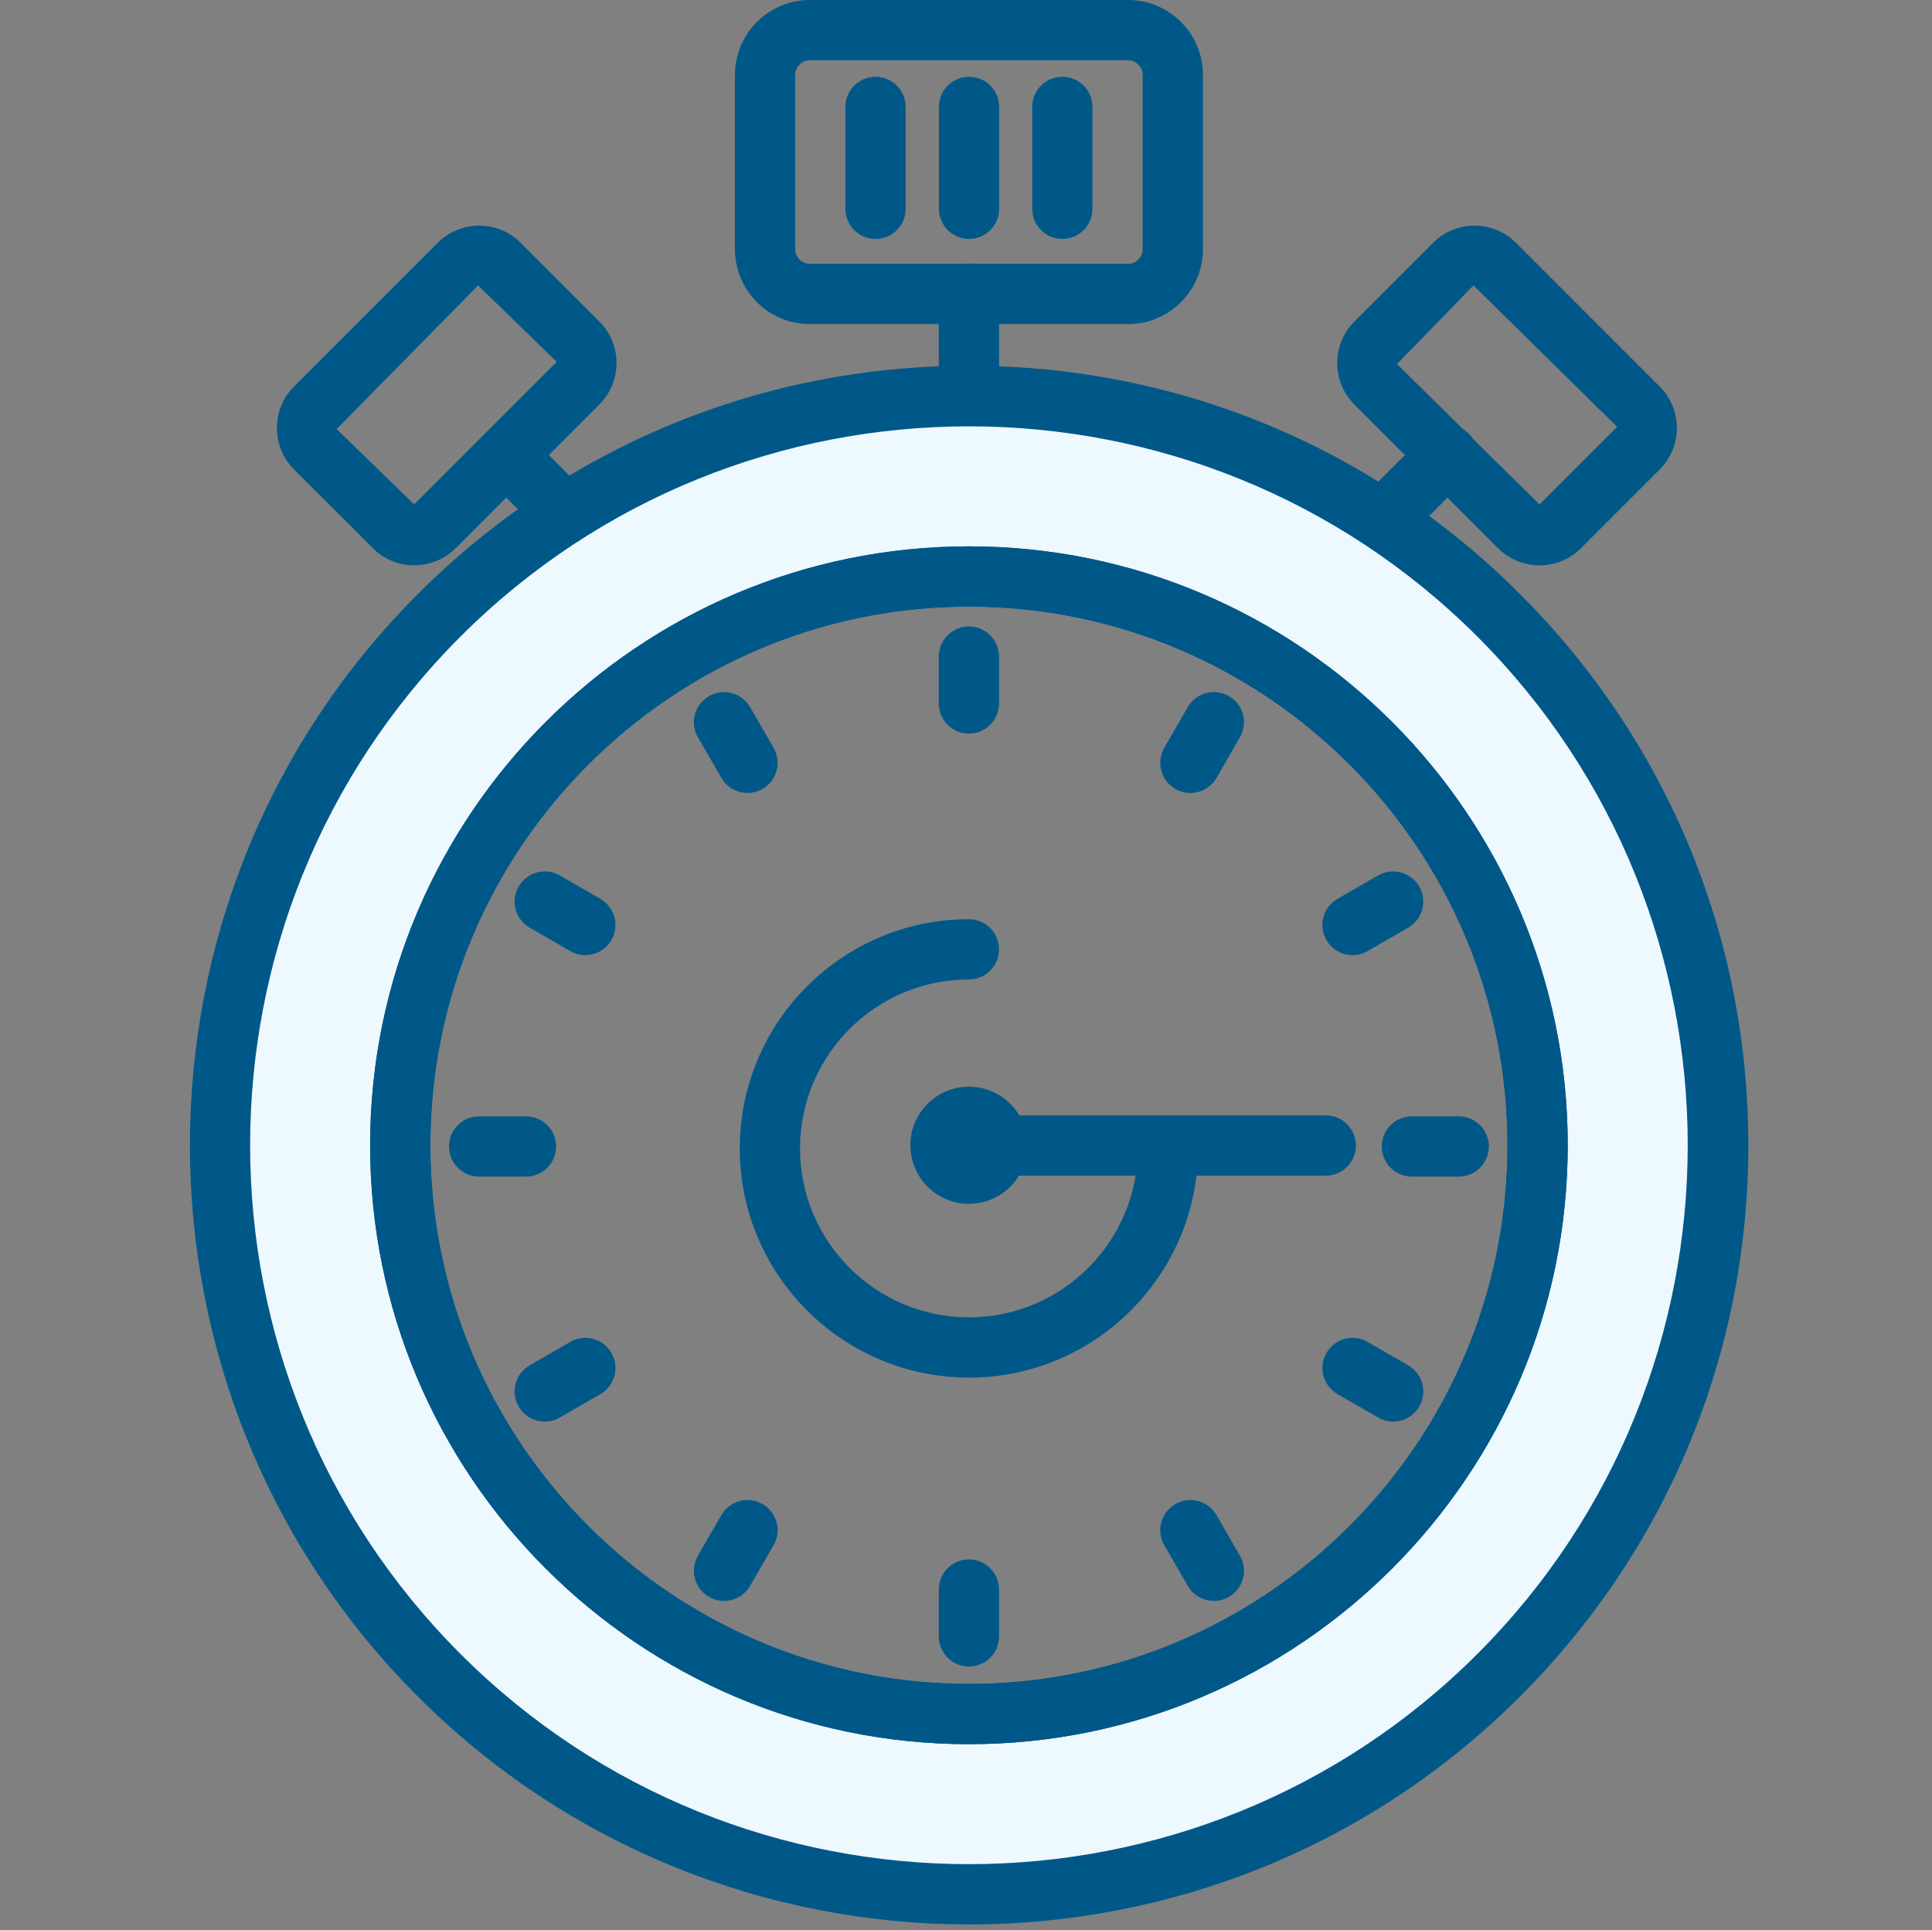
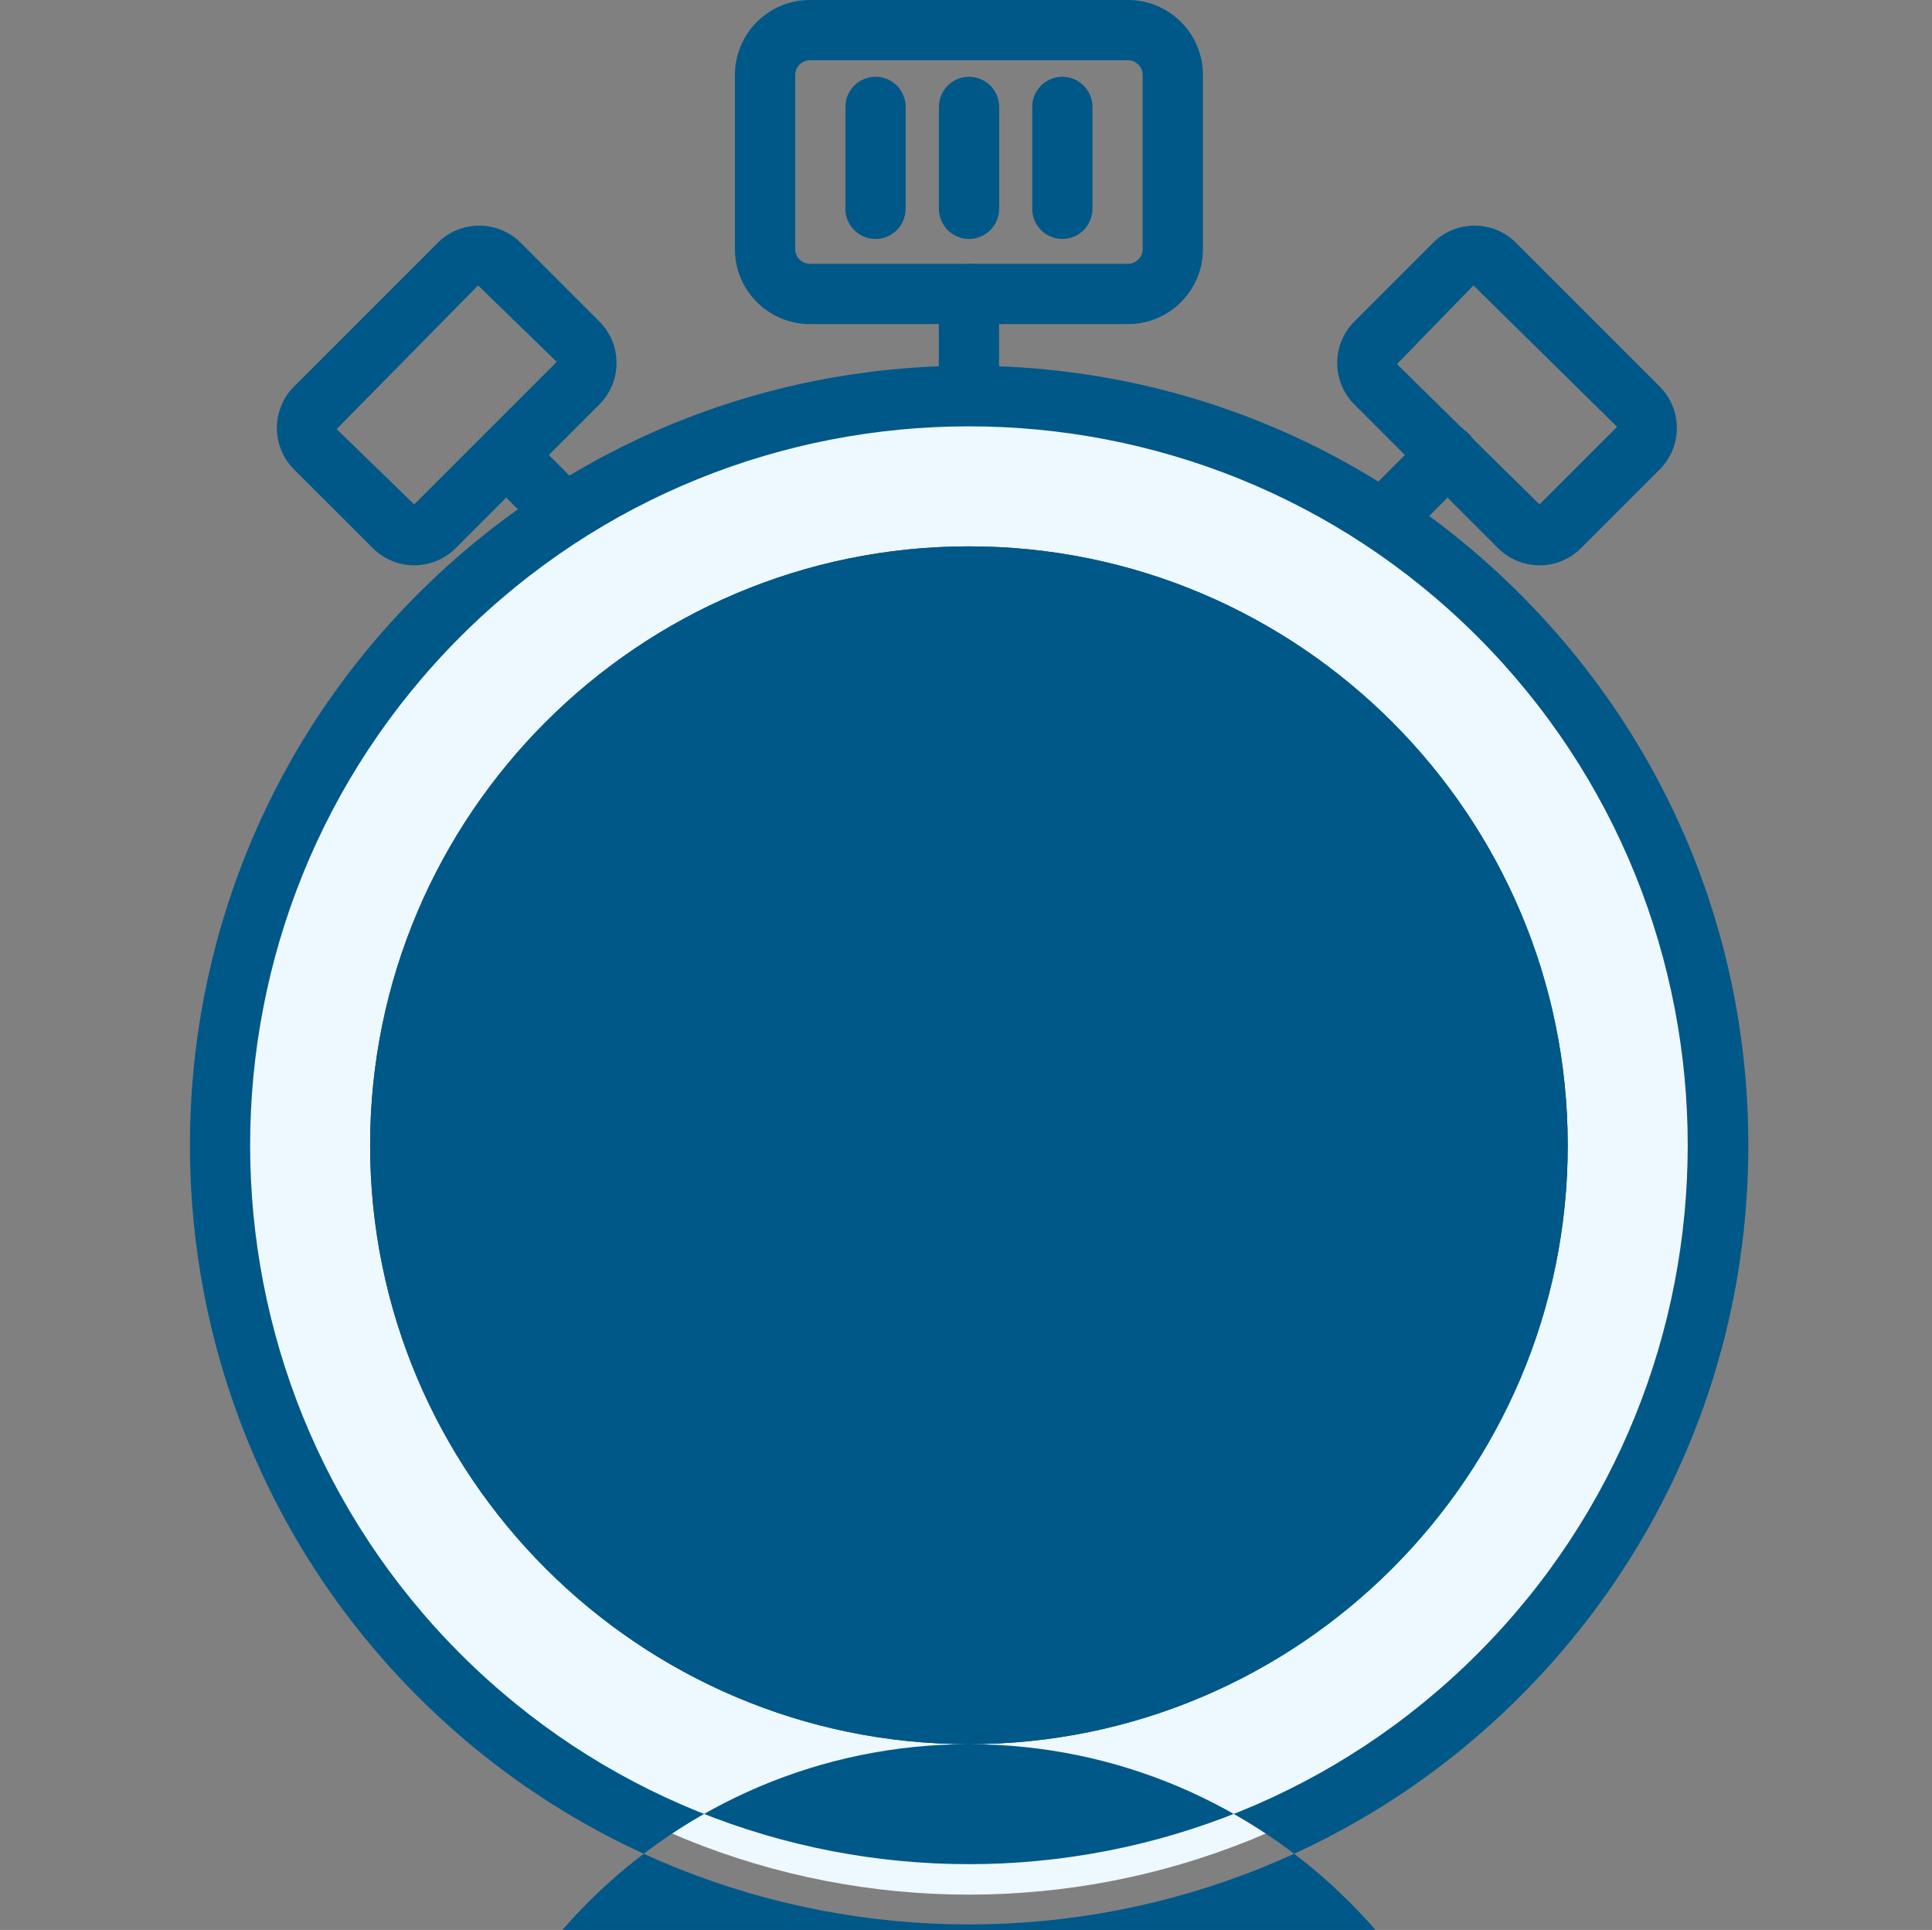
<svg xmlns="http://www.w3.org/2000/svg" id="a" width="100.41" height="100.286" viewBox="0 0 100.41 100.286">
  <rect x="0" y="0" width="100.41" height="100.286" fill="#808080" stroke="none" />
  <defs>
    <style>.b{fill:#005888;}.c{fill:#fff;}.d{fill:#eef8ff;}</style>
  </defs>
  <g>
    <path class="d" d="M77.893,31.976c-15.208-15.207-39.864-15.207-55.071,0-15.207,15.208-15.207,39.864,0,55.071,15.207,15.207,39.864,15.207,55.071,0,15.208-15.208,15.208-39.864,0-55.071Zm-27.536,57.092c-16.323,0-29.555-13.233-29.555-29.556s13.232-29.556,29.555-29.556,29.556,13.232,29.556,29.556-13.233,29.556-29.556,29.556Z" />
-     <path class="b" d="M50.357,100c-10.373,0-20.746-3.949-28.643-11.844-15.793-15.795-15.793-41.494,0-57.286,7.651-7.652,17.824-11.865,28.643-11.865s20.992,4.213,28.643,11.865c7.651,7.649,11.864,17.822,11.864,28.642s-4.213,20.992-11.865,28.643c-7.895,7.897-18.268,11.846-28.642,11.846Zm0-77.846c-9.571,0-19.142,3.643-26.429,10.929-14.571,14.573-14.571,38.284,.001,52.858,14.57,14.57,38.281,14.57,52.856,0,14.573-14.574,14.573-38.285,.001-52.858-7.288-7.286-16.859-10.929-26.429-10.929Zm0,68.48c-17.16,0-31.121-13.961-31.121-31.122s13.961-31.121,31.121-31.121,31.121,13.961,31.121,31.121-13.961,31.122-31.121,31.122Zm0-59.112c-15.433,0-27.99,12.556-27.99,27.99s12.556,27.991,27.99,27.991,27.99-12.556,27.99-27.991-12.556-27.99-27.99-27.99Z" />
+     <path class="b" d="M50.357,100c-10.373,0-20.746-3.949-28.643-11.844-15.793-15.795-15.793-41.494,0-57.286,7.651-7.652,17.824-11.865,28.643-11.865s20.992,4.213,28.643,11.865c7.651,7.649,11.864,17.822,11.864,28.642s-4.213,20.992-11.865,28.643c-7.895,7.897-18.268,11.846-28.642,11.846Zm0-77.846c-9.571,0-19.142,3.643-26.429,10.929-14.571,14.573-14.571,38.284,.001,52.858,14.57,14.57,38.281,14.57,52.856,0,14.573-14.574,14.573-38.285,.001-52.858-7.288-7.286-16.859-10.929-26.429-10.929Zm0,68.48c-17.16,0-31.121-13.961-31.121-31.122s13.961-31.121,31.121-31.121,31.121,13.961,31.121,31.121-13.961,31.122-31.121,31.122Zc-15.433,0-27.99,12.556-27.99,27.99s12.556,27.991,27.99,27.991,27.99-12.556,27.99-27.991-12.556-27.99-27.99-27.99Z" />
  </g>
  <path class="b" d="M50.357,90.633c-17.16,0-31.121-13.961-31.121-31.122s13.961-31.121,31.121-31.121,31.121,13.961,31.121,31.121-13.961,31.122-31.121,31.122Zm0-59.112c-15.433,0-27.99,12.556-27.99,27.99s12.556,27.991,27.99,27.991,27.99-12.556,27.99-27.991-12.556-27.99-27.99-27.99Z" />
  <g>
    <path class="d" d="M51.835,59.511c0,.816-.662,1.478-1.478,1.478s-1.478-.661-1.478-1.478,.661-1.478,1.478-1.478,1.478,.662,1.478,1.478Z" />
    <path class="b" d="M50.357,62.555c-1.678,0-3.044-1.365-3.044-3.044s1.365-3.042,3.044-3.042,3.044,1.364,3.044,3.042-1.365,3.044-3.044,3.044Zm-.088-3.044c0,.05,.039,.089,.088,.089l-.088-.089Z" />
  </g>
  <path class="b" d="M50.357,71.585c-6.567,0-11.91-5.342-11.91-11.91s5.342-11.911,11.91-11.911c.865,0,1.566,.701,1.566,1.566s-.701,1.566-1.566,1.566c-4.84,0-8.778,3.939-8.778,8.78s3.938,8.778,8.778,8.778,8.778-3.938,8.778-8.778c0-.865,.701-1.566,1.566-1.566s1.566,.701,1.566,1.566c0,6.567-5.342,11.91-11.91,11.91Z" />
  <path class="b" d="M68.905,61.092h-18.548c-.865,0-1.566-.701-1.566-1.566s.701-1.566,1.566-1.566h18.548c.865,0,1.566,.701,1.566,1.566s-.701,1.566-1.566,1.566Z" />
  <path class="b" d="M58.628,16.84h-16.541c-2.146,0-3.891-1.745-3.891-3.891V3.891c0-2.146,1.745-3.891,3.891-3.891h16.541c2.146,0,3.891,1.745,3.891,3.891V12.95c0,2.146-1.745,3.891-3.891,3.891ZM42.087,3.131c-.412,0-.759,.348-.759,.759V12.95c0,.412,.348,.759,.759,.759h16.541c.412,0,.759-.348,.759-.759V3.891c0-.412-.348-.759-.759-.759h-16.541Z" />
  <path class="b" d="M45.503,12.416c-.865,0-1.566-.701-1.566-1.566V5.555c0-.865,.701-1.566,1.566-1.566s1.566,.701,1.566,1.566v5.295c0,.865-.701,1.566-1.566,1.566Z" />
  <path class="b" d="M50.363,12.416c-.865,0-1.566-.701-1.566-1.566V5.555c0-.865,.701-1.566,1.566-1.566s1.566,.701,1.566,1.566v5.295c0,.865-.701,1.566-1.566,1.566Z" />
  <path class="b" d="M55.212,12.416c-.865,0-1.566-.701-1.566-1.566V5.555c0-.865,.701-1.566,1.566-1.566s1.566,.701,1.566,1.566v5.295c0,.865-.701,1.566-1.566,1.566Z" />
  <g>
    <g>
      <path class="b" d="M80.013,29.376c-.781,0-1.563-.298-2.157-.891l-7.467-7.467c-1.189-1.189-1.189-3.123,.001-4.312l4.088-4.088c1.186-1.19,3.122-1.192,4.313-.001l7.466,7.467c1.19,1.189,1.19,3.123,0,4.312l-4.09,4.09c-.594,.594-1.375,.891-2.155,.891Zm.057-3.108v0Zm-3.492-11.437l-3.974,4.088,7.409,7.292,4.031-4.031-7.466-7.349Z" />
      <g>
        <line class="c" x1="72.244" y1="26.631" x2="75.23" y2="23.644" />
        <path class="b" d="M72.244,28.197c-.401,0-.801-.152-1.107-.458-.612-.612-.612-1.603-.001-2.215l2.985-2.987c.612-.612,1.603-.613,2.215-.001s.612,1.603,.001,2.215l-2.985,2.987c-.306,.306-.708,.459-1.108,.459Z" />
      </g>
    </g>
    <g>
      <path class="b" d="M21.528,29.376c-.78,0-1.562-.298-2.155-.893l-4.09-4.087c-1.19-1.19-1.19-3.124,0-4.313l7.466-7.466c1.188-1.19,3.126-1.19,4.313,0l4.088,4.088c1.19,1.189,1.19,3.123,0,4.312l-7.466,7.467c-.594,.594-1.375,.891-2.157,.891Zm.058-3.108h0Zm3.262-11.437l-7.352,7.466,4.031,3.914,7.407-7.407-4.087-3.973Z" />
      <g>
        <line class="c" x1="29.297" y1="26.631" x2="26.311" y2="23.644" />
        <path class="b" d="M29.297,28.197c-.401,0-.802-.153-1.108-.459l-2.985-2.987c-.61-.612-.61-1.603,.001-2.215,.612-.609,1.603-.61,2.215,.001l2.985,2.987c.61,.612,.61,1.603-.001,2.215-.306,.304-.706,.458-1.107,.458Z" />
      </g>
    </g>
  </g>
  <path class="b" d="M50.357,20.831c-.865,0-1.566-.701-1.566-1.566v-3.991c0-.865,.701-1.566,1.566-1.566s1.566,.701,1.566,1.566v3.991c0,.865-.701,1.566-1.566,1.566Z" />
  <g>
    <g>
      <g>
        <line class="c" x1="30.42" y1="48.065" x2="28.311" y2="46.847" />
        <path class="b" d="M30.419,49.632c-.266,0-.534-.068-.781-.21l-2.109-1.217c-.75-.432-1.007-1.391-.574-2.14s1.391-1.003,2.14-.574l2.109,1.217c.75,.432,1.007,1.391,.574,2.14-.291,.502-.818,.784-1.359,.784Z" />
      </g>
      <g>
        <line class="c" x1="72.403" y1="72.304" x2="70.295" y2="71.086" />
        <path class="b" d="M72.403,73.871c-.266,0-.535-.068-.781-.211l-2.109-1.218c-.75-.432-1.007-1.391-.573-2.139,.431-.751,1.389-1.008,2.139-.573l2.109,1.218c.75,.432,1.007,1.391,.573,2.139-.289,.503-.816,.784-1.357,.784Z" />
      </g>
    </g>
    <g>
      <g>
        <line class="c" x1="61.868" y1="39.638" x2="63.086" y2="37.53" />
        <path class="b" d="M61.867,41.205c-.266,0-.535-.068-.783-.211-.748-.432-1.005-1.391-.572-2.14l1.218-2.108c.431-.748,1.389-1.007,2.14-.572,.748,.432,1.005,1.391,.572,2.14l-1.218,2.108c-.289,.502-.816,.783-1.357,.783Z" />
      </g>
      <g>
-         <line class="c" x1="37.629" y1="81.622" x2="38.846" y2="79.513" />
        <path class="b" d="M37.627,83.189c-.266,0-.535-.068-.781-.211-.75-.432-1.007-1.391-.573-2.139l1.218-2.109c.432-.752,1.392-1.007,2.139-.573,.75,.432,1.007,1.391,.573,2.139l-1.218,2.109c-.289,.503-.816,.784-1.357,.784Z" />
      </g>
    </g>
    <g>
      <g>
        <line class="c" x1="38.846" y1="39.638" x2="37.629" y2="37.53" />
        <path class="b" d="M38.848,41.205c-.541,0-1.068-.281-1.357-.783l-1.218-2.108c-.434-.75-.177-1.708,.572-2.14,.752-.434,1.709-.177,2.14,.572l1.218,2.108c.434,.75,.177,1.708-.572,2.14-.247,.143-.517,.211-.783,.211Z" />
      </g>
      <g>
        <line class="c" x1="63.086" y1="81.622" x2="61.868" y2="79.513" />
        <path class="b" d="M63.087,83.189c-.541,0-1.068-.281-1.357-.784l-1.218-2.109c-.434-.748-.177-1.706,.573-2.139,.75-.431,1.709-.177,2.139,.573l1.218,2.109c.434,.748,.177,1.706-.573,2.139-.246,.143-.516,.211-.781,.211Z" />
      </g>
    </g>
    <g>
      <g>
        <line class="c" x1="70.295" y1="48.065" x2="72.403" y2="46.847" />
        <path class="b" d="M70.296,49.632c-.541,0-1.068-.282-1.359-.784-.432-.75-.175-1.708,.574-2.14l2.109-1.217c.748-.427,1.709-.172,2.14,.574,.432,.75,.175,1.708-.574,2.14l-2.109,1.217c-.246,.142-.516,.21-.781,.21Z" />
      </g>
      <g>
        <line class="c" x1="28.311" y1="72.304" x2="30.42" y2="71.086" />
        <path class="b" d="M28.312,73.871c-.541,0-1.068-.281-1.357-.784-.434-.748-.177-1.706,.573-2.139l2.109-1.218c.748-.432,1.709-.177,2.139,.573,.434,.748,.177,1.706-.573,2.139l-2.109,1.218c-.246,.143-.516,.211-.781,.211Z" />
      </g>
    </g>
    <g>
      <path class="b" d="M50.357,38.12c-.865,0-1.566-.701-1.566-1.566v-2.435c0-.865,.701-1.566,1.566-1.566s1.566,.701,1.566,1.566v2.435c0,.865-.701,1.566-1.566,1.566Z" />
      <g>
        <line class="c" x1="50.357" y1="85.032" x2="50.357" y2="82.597" />
        <path class="b" d="M50.357,86.598c-.865,0-1.566-.701-1.566-1.566v-2.435c0-.865,.701-1.566,1.566-1.566s1.566,.701,1.566,1.566v2.435c0,.865-.701,1.566-1.566,1.566Z" />
      </g>
    </g>
    <g>
      <path class="b" d="M75.814,61.141h-2.435c-.865,0-1.566-.701-1.566-1.566s.701-1.566,1.566-1.566h2.435c.865,0,1.566,.701,1.566,1.566s-.701,1.566-1.566,1.566Z" />
      <path class="b" d="M27.336,61.141h-2.435c-.865,0-1.566-.701-1.566-1.566s.701-1.566,1.566-1.566h2.435c.865,0,1.566,.701,1.566,1.566s-.701,1.566-1.566,1.566Z" />
    </g>
  </g>
</svg>